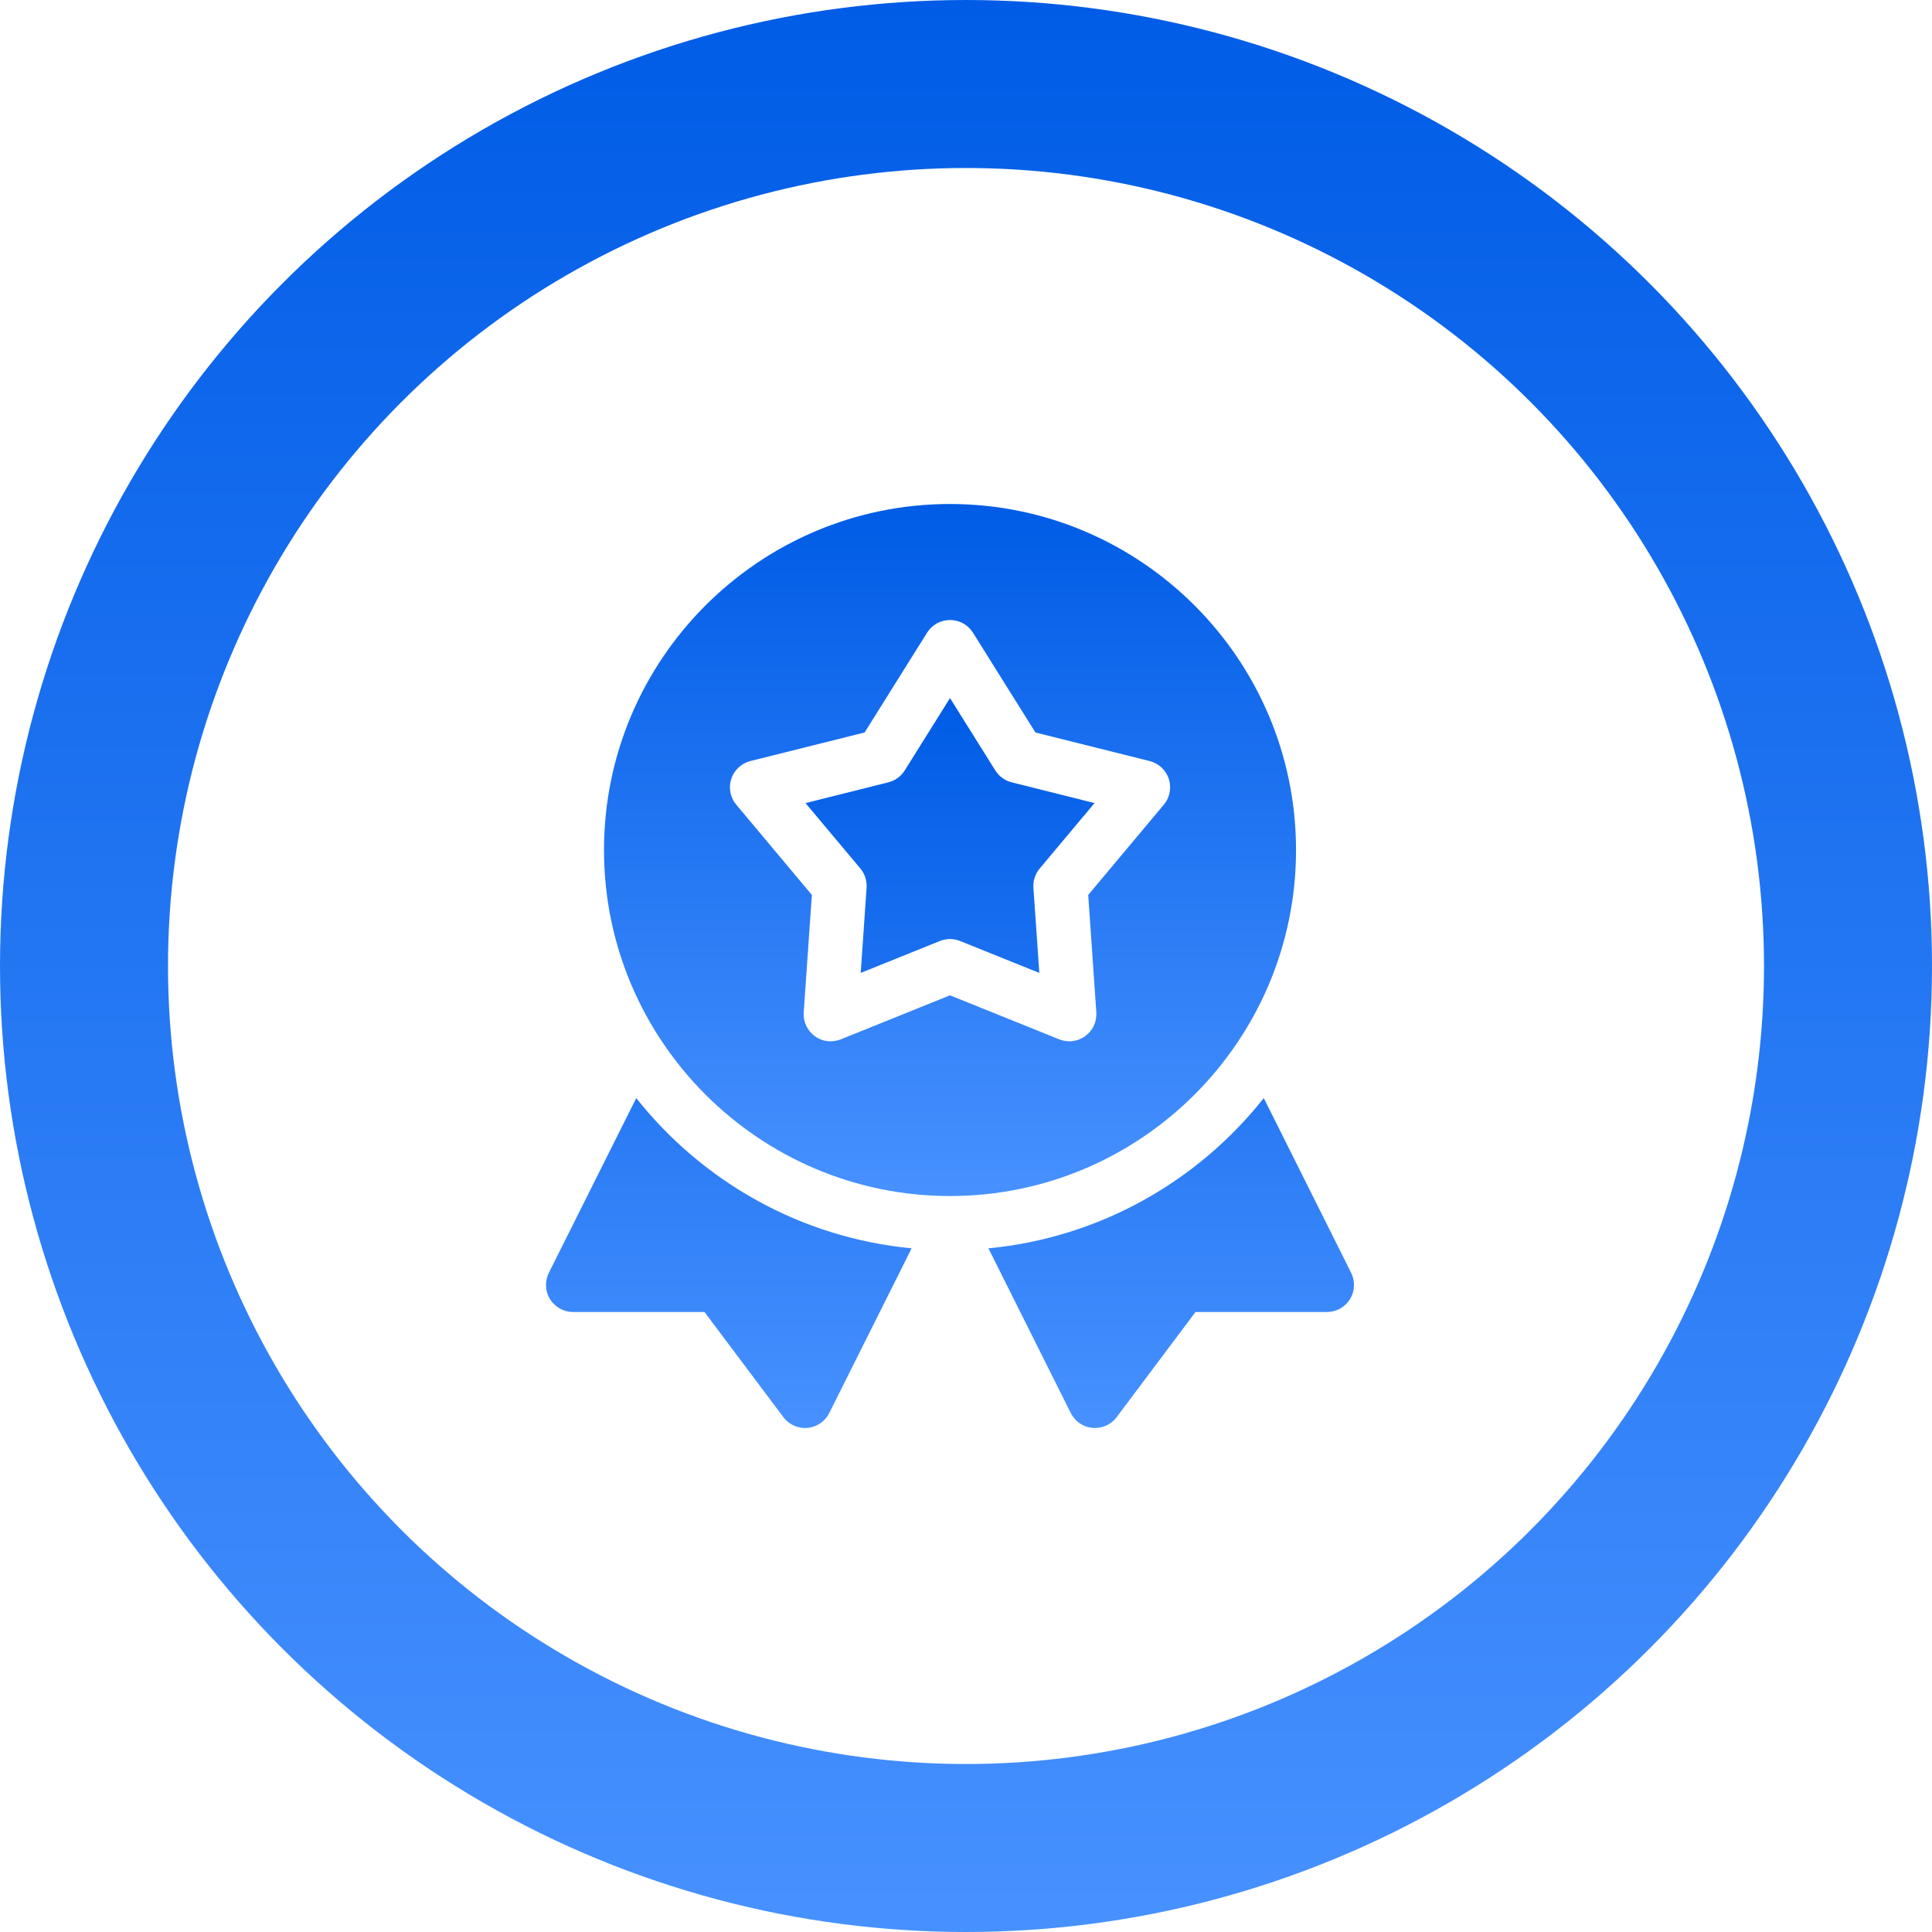
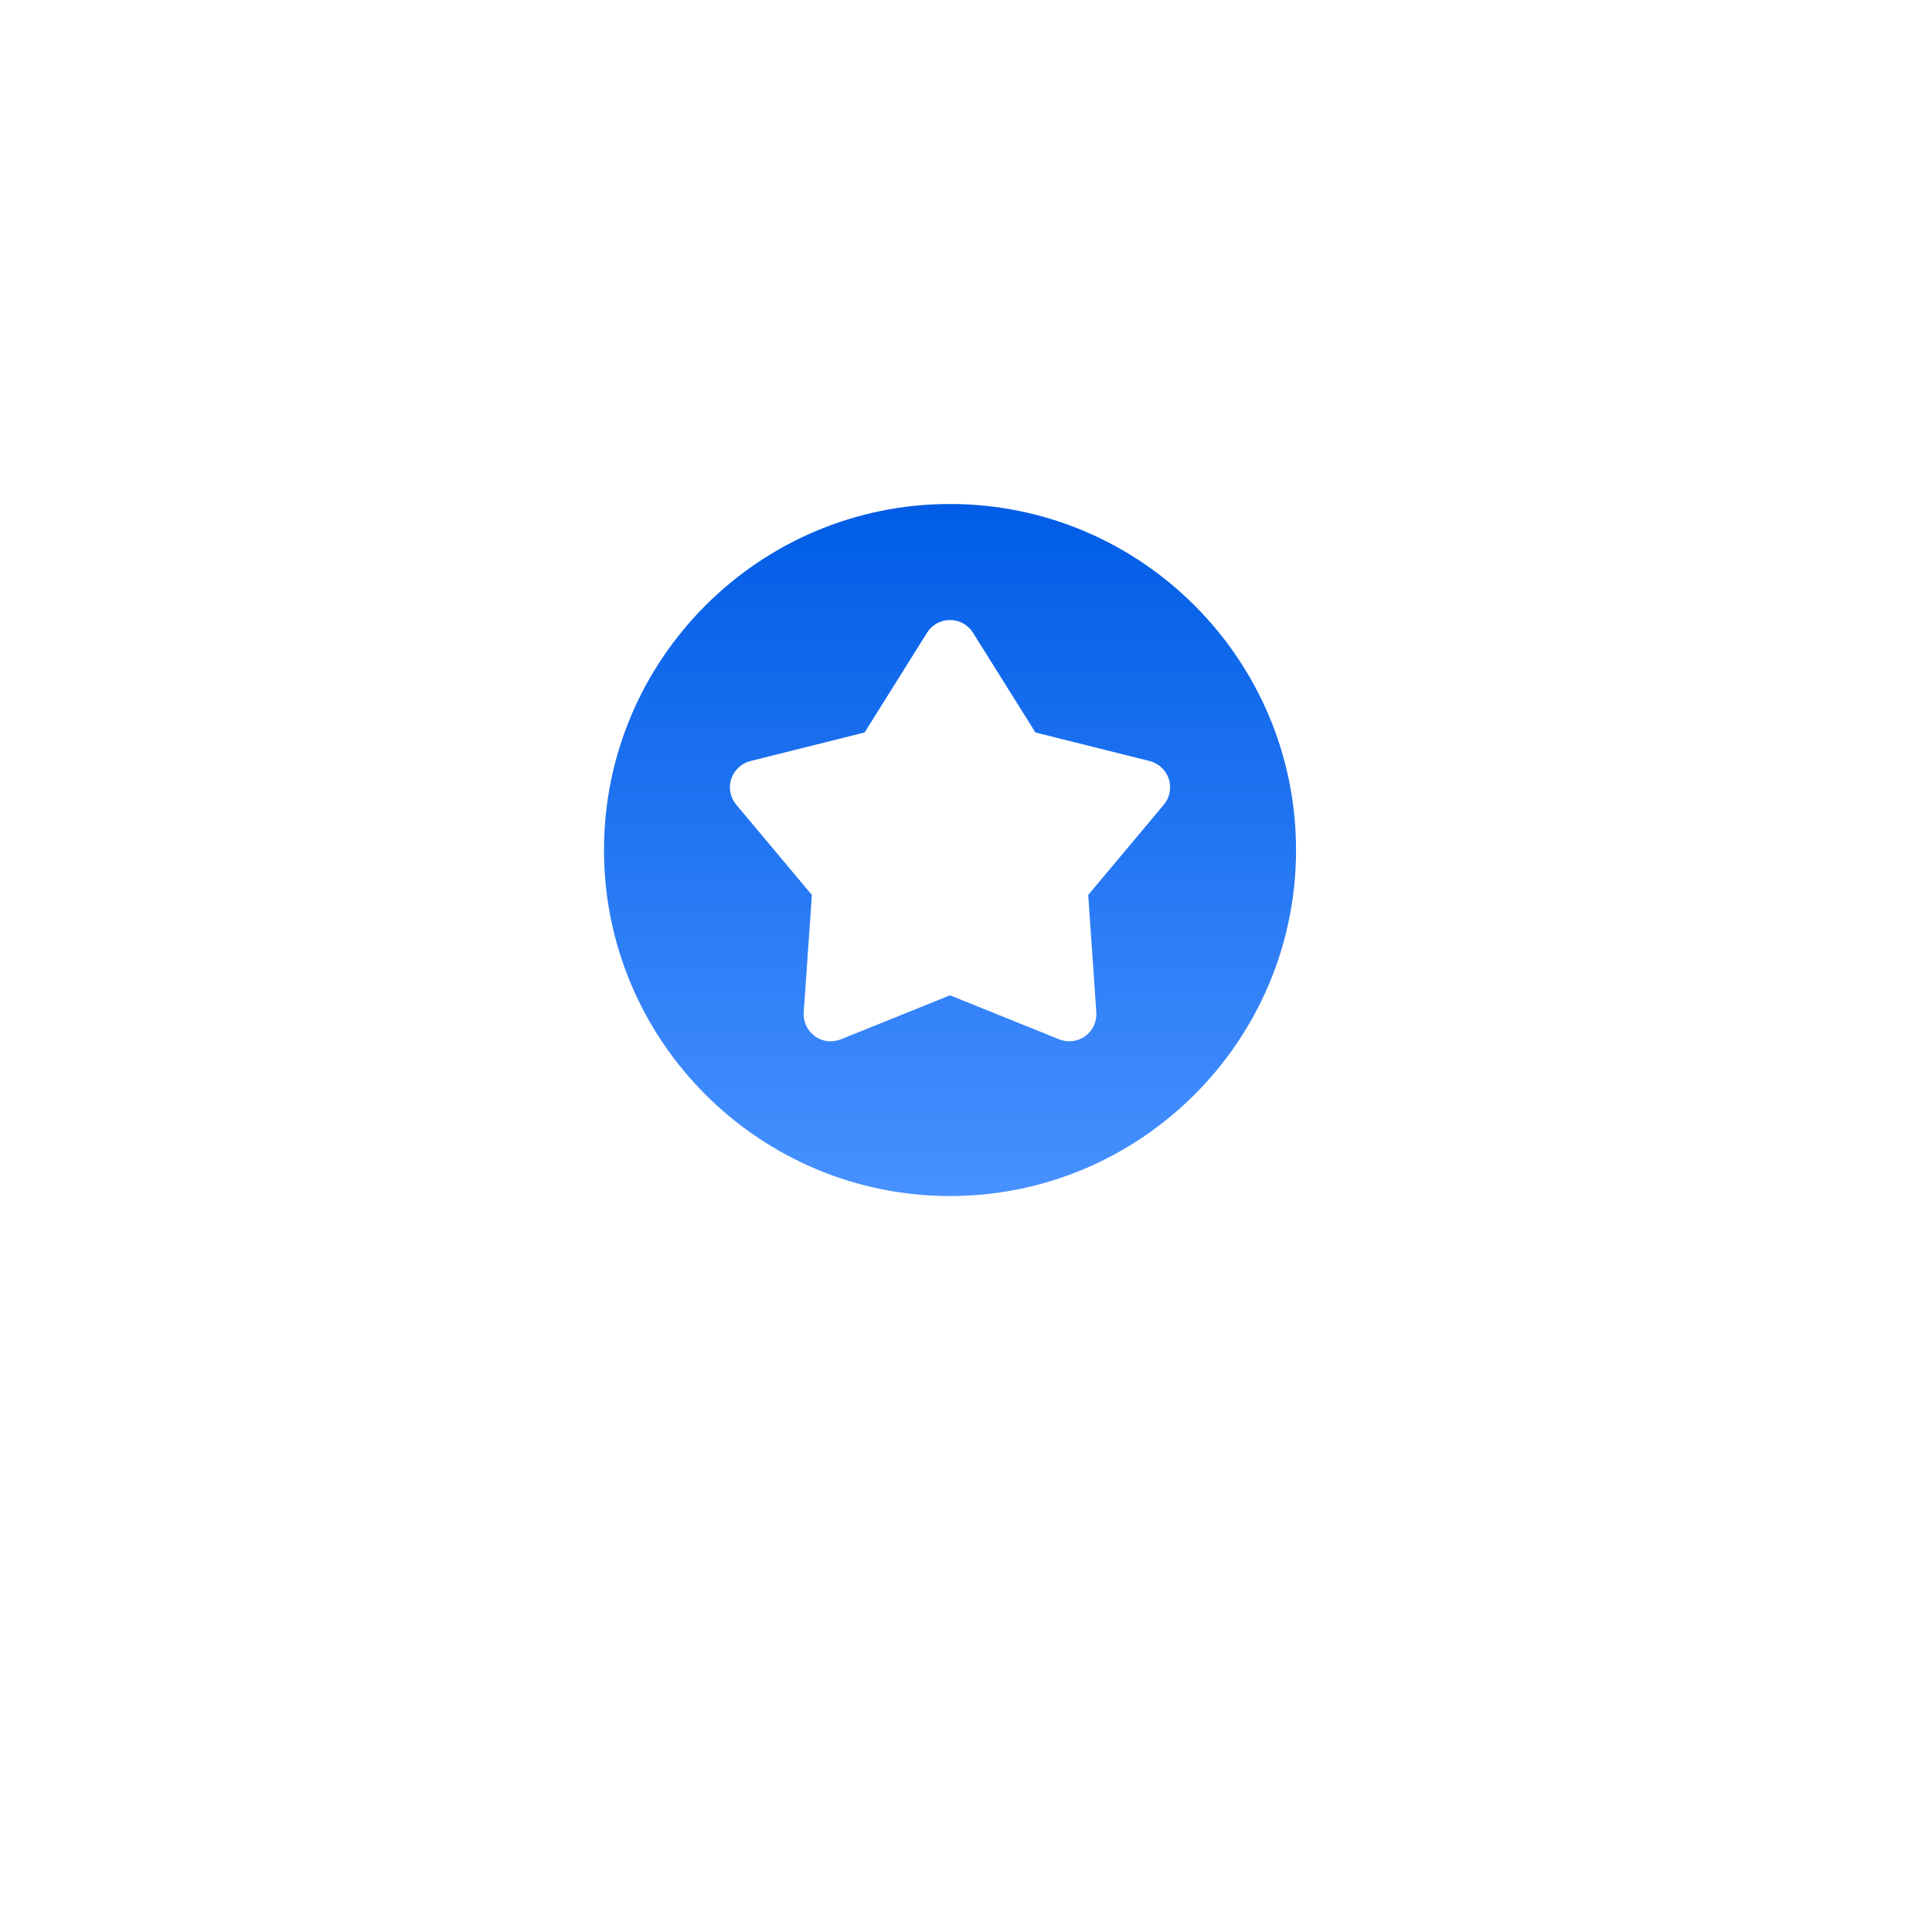
<svg xmlns="http://www.w3.org/2000/svg" width="46" height="46" viewBox="0 0 46 46" fill="none">
-   <circle cx="23" cy="23" r="21" stroke="url(#paint0_linear_1404_9956)" stroke-width="4" />
-   <path d="M15.149 26.145L13.068 30.305C13.019 30.404 12.996 30.513 13.001 30.623C13.005 30.733 13.038 30.839 13.096 30.933C13.154 31.026 13.235 31.103 13.331 31.157C13.427 31.21 13.534 31.238 13.644 31.238H16.774L18.652 33.742C18.774 33.905 18.966 34 19.167 34C19.435 34 19.646 33.84 19.744 33.644L21.705 29.722C19.054 29.469 16.717 28.125 15.149 26.145ZM32.17 30.305L30.09 26.145C28.522 28.125 26.185 29.469 23.534 29.722L25.495 33.644C25.593 33.84 25.804 34 26.071 34C26.273 34 26.465 33.905 26.587 33.742L28.464 31.238H31.594C31.818 31.238 32.025 31.123 32.142 30.933C32.26 30.743 32.27 30.505 32.17 30.305ZM23.698 18.344L22.619 16.621L21.541 18.344C21.452 18.485 21.313 18.587 21.151 18.627L19.179 19.121L20.485 20.679C20.591 20.807 20.645 20.971 20.633 21.137L20.493 23.165L22.378 22.405C22.468 22.369 22.651 22.321 22.86 22.405L24.746 23.165L24.605 21.137C24.594 20.971 24.647 20.807 24.755 20.679L26.06 19.121L24.088 18.627C23.926 18.587 23.787 18.485 23.698 18.344Z" fill="url(#paint1_linear_1404_9956)" />
  <path d="M30.858 20.239C30.858 15.696 27.162 12 22.619 12C18.077 12 14.381 15.696 14.381 20.239C14.381 24.781 18.077 28.477 22.619 28.477C27.162 28.477 30.858 24.781 30.858 20.239ZM27.71 19.159L25.91 21.308L26.103 24.104C26.11 24.213 26.09 24.322 26.044 24.421C25.998 24.52 25.927 24.605 25.839 24.67C25.75 24.734 25.647 24.774 25.539 24.788C25.43 24.801 25.32 24.787 25.219 24.746L22.619 23.698L20.02 24.746C19.95 24.774 19.673 24.868 19.4 24.67C19.312 24.605 19.241 24.52 19.195 24.421C19.149 24.322 19.128 24.213 19.136 24.104L19.33 21.308L17.53 19.159C17.459 19.076 17.412 18.975 17.391 18.868C17.37 18.761 17.377 18.65 17.411 18.546C17.444 18.442 17.504 18.349 17.584 18.274C17.664 18.2 17.761 18.146 17.867 18.12L20.586 17.44L22.073 15.064C22.131 14.972 22.212 14.895 22.307 14.842C22.403 14.789 22.51 14.762 22.619 14.762C22.729 14.762 22.836 14.789 22.932 14.842C23.027 14.895 23.108 14.972 23.166 15.064L24.653 17.44L27.372 18.12C27.478 18.147 27.575 18.2 27.655 18.274C27.735 18.349 27.795 18.442 27.829 18.546C27.862 18.65 27.869 18.761 27.848 18.868C27.828 18.975 27.78 19.076 27.71 19.159Z" fill="url(#paint2_linear_1404_9956)" />
  <defs>
    <linearGradient id="paint0_linear_1404_9956" x1="23" y1="0" x2="23" y2="46" gradientUnits="userSpaceOnUse">
      <stop stop-color="#005CE6" />
      <stop offset="1" stop-color="#4791FF" />
    </linearGradient>
    <linearGradient id="paint1_linear_1404_9956" x1="22.619" y1="16.621" x2="22.619" y2="34" gradientUnits="userSpaceOnUse">
      <stop stop-color="#005CE6" />
      <stop offset="1" stop-color="#4791FF" />
    </linearGradient>
    <linearGradient id="paint2_linear_1404_9956" x1="22.619" y1="12" x2="22.619" y2="28.477" gradientUnits="userSpaceOnUse">
      <stop stop-color="#005CE6" />
      <stop offset="1" stop-color="#4791FF" />
    </linearGradient>
  </defs>
</svg>